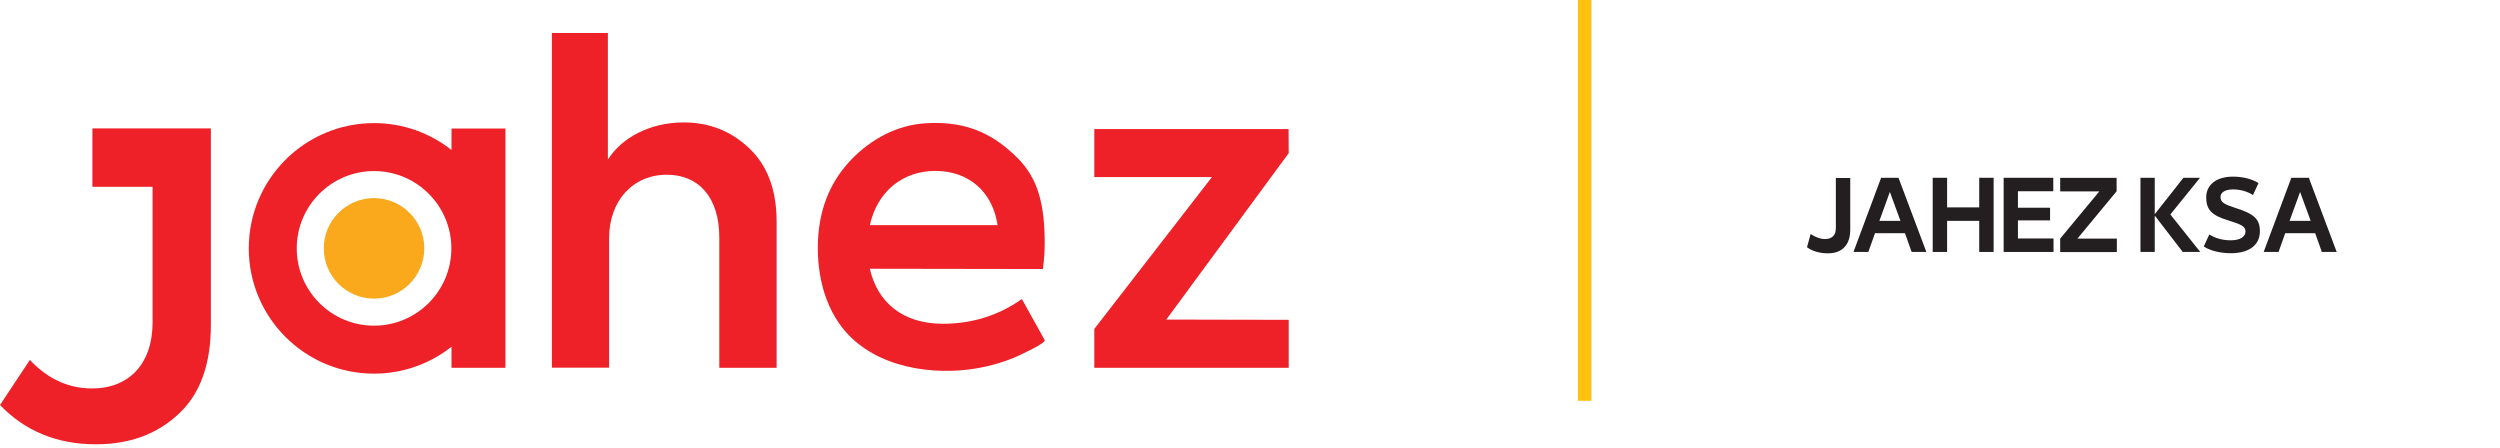
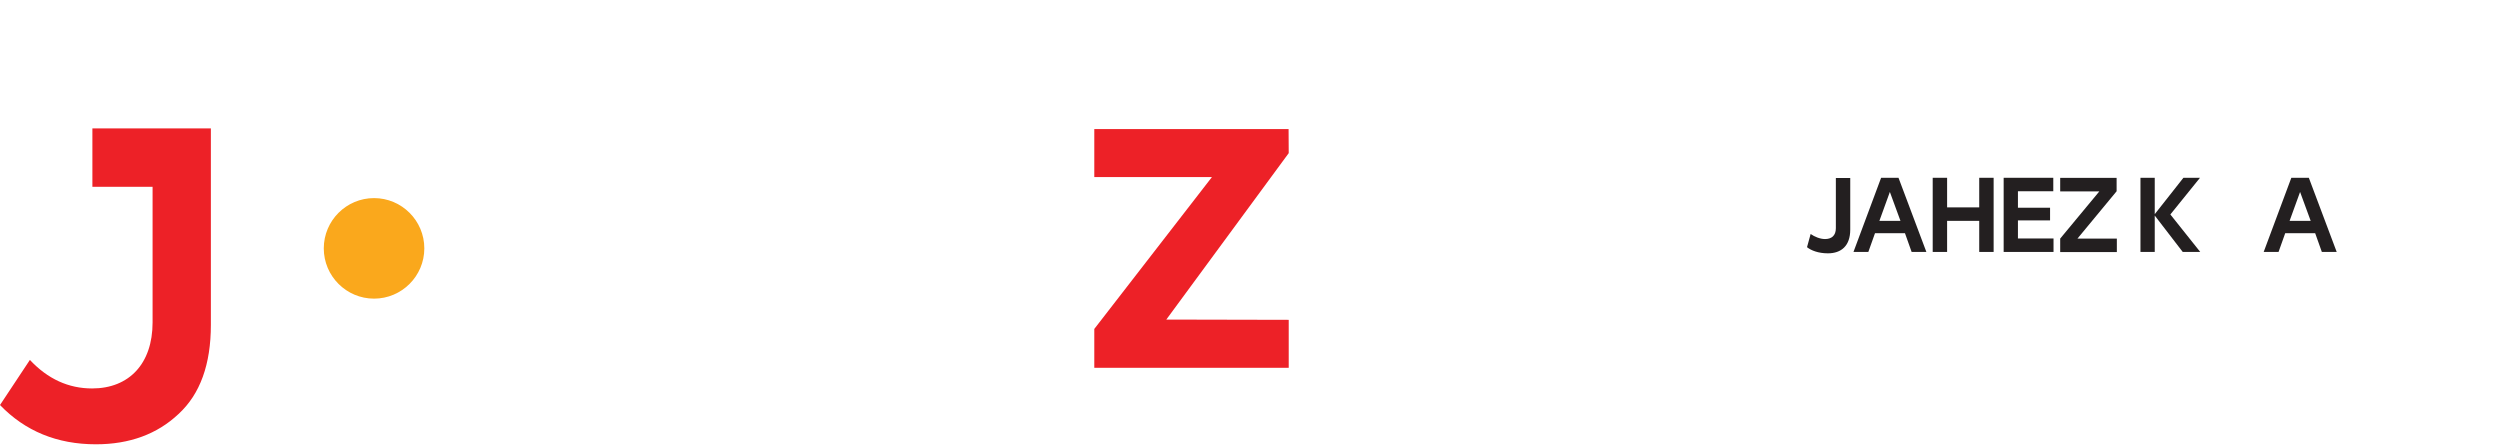
<svg xmlns="http://www.w3.org/2000/svg" width="184" height="33" viewBox="0 0 184 33" fill="none">
  <g clip-path="url(#clip0_697_2513)">
    <path d="M27.53 21.98C25.49 21.98 23.83 20.32 23.83 18.28C23.83 16.24 25.49 14.58 27.53 14.58C29.57 14.58 31.23 16.24 31.23 18.28C31.23 20.32 29.57 21.98 27.53 21.98Z" fill="#FAA81C" />
-     <path d="M40.62 27.07V2.43H44.74V11.74C45.75 10.15 47.82 9.01 50.32 9.01C52.23 9.01 53.82 9.66 55.15 10.92C56.48 12.18 57.16 13.97 57.16 16.33V27.07H52.94V17.47C52.94 14.52 51.42 12.86 49.08 12.86C46.58 12.86 44.83 14.78 44.83 17.53V27.06H40.61L40.62 27.07Z" fill="#ED2127" />
-     <path d="M64.02 16.57H73.42C73.06 14.1 71.28 12.58 68.85 12.58C66.42 12.58 64.57 14.1 64.02 16.57ZM64.02 19.78C64.57 22.21 66.39 23.83 69.4 23.83C71.54 23.83 73.49 23.22 75.21 22.01C75.21 22.01 76.89 25.02 76.89 25.03C77.01 25.26 74.87 26.23 74.67 26.31C73.61 26.75 72.49 27.04 71.35 27.19C67.93 27.62 63.86 26.8 61.77 23.82C61.01 22.73 60.55 21.45 60.34 20.14C60.24 19.52 60.19 18.89 60.19 18.26C60.19 15.6 61.03 13.4 62.72 11.68C64.13 10.24 65.99 9.23 68.02 9.08C68.3 9.06 68.58 9.05 68.85 9.05C71.41 9.05 73.2 9.97 74.82 11.56C76.47 13.15 76.89 15.2 76.89 17.92C76.89 18.41 76.86 19.02 76.76 19.8" fill="#ED2127" />
    <path d="M80.54 9.5V13.03H89.2L80.54 24.21V27.07H94.85V23.54L85.84 23.52L94.85 11.27L94.84 9.5H80.54Z" fill="#ED2127" />
    <path d="M15.52 9.45H6.8V13.75H11.23V23.73C11.23 26.77 9.5 28.59 6.78 28.59C5.05 28.59 3.52 27.9 2.2 26.49L0 29.81C1.85 31.73 4.2 32.7 7.06 32.7C9.54 32.7 11.57 31.95 13.14 30.47C14.74 29 15.52 26.8 15.52 23.91V9.44V9.45Z" fill="#ED2127" />
-     <path d="M33.23 9.46V11.04C31.66 9.8 29.68 9.06 27.53 9.06C22.44 9.06 18.31 13.19 18.31 18.28C18.31 23.37 22.44 27.5 27.53 27.5C29.68 27.5 31.66 26.76 33.23 25.52V27.07H37.2V9.46H33.23ZM27.53 23.97C24.39 23.97 21.84 21.42 21.84 18.28C21.84 15.14 24.39 12.59 27.53 12.59C30.67 12.59 33.22 15.14 33.22 18.28C33.22 21.42 30.67 23.97 27.53 23.97Z" fill="#ED2127" />
-     <path d="M116.63 0V29.5" stroke="#FFC20E" />
    <path d="M133 18.179L133.263 17.221C133.551 17.424 133.958 17.594 134.322 17.594C134.797 17.594 135.119 17.348 135.119 16.797V13.102H136.178V16.899C136.178 18.103 135.509 18.645 134.534 18.645C133.831 18.645 133.297 18.433 133 18.196V18.179Z" fill="#231F20" />
    <path d="M140.696 18.543L140.205 17.162H138.001L137.509 18.543H136.416L138.45 13.085H139.73L141.781 18.543H140.688H140.696ZM139.094 14.127L138.323 16.255H139.874L139.094 14.127Z" fill="#231F20" />
    <path d="M142.247 18.543V13.085H143.307V15.263H145.671V13.085H146.731V18.543H145.671V16.255H143.307V18.543H142.247Z" fill="#231F20" />
    <path d="M147.469 18.543V13.085H151.122V14.076H148.52V15.289H150.885V16.221H148.52V17.552H151.139V18.543H147.477H147.469Z" fill="#231F20" />
    <path d="M152.893 17.56H155.8V18.552H151.63V17.56L154.512 14.085H151.63V13.093H155.783V14.076L152.901 17.56H152.893Z" fill="#231F20" />
    <path d="M159.742 15.789L161.937 18.543H160.649L158.589 15.865V18.543H157.538V13.085H158.589V15.763L160.7 13.085H161.92L159.742 15.78V15.789Z" fill="#231F20" />
-     <path d="M162.2 18.128L162.607 17.255C163.014 17.526 163.581 17.687 164.175 17.687C164.836 17.687 165.268 17.45 165.268 17.035C165.268 16.662 164.955 16.517 163.98 16.212C162.785 15.856 162.378 15.433 162.378 14.534V14.517C162.378 13.61 163.115 13 164.353 13C165.056 13 165.768 13.178 166.226 13.475L165.819 14.356C165.421 14.093 164.887 13.941 164.353 13.941C163.726 13.941 163.429 14.187 163.429 14.5C163.429 14.882 163.717 15.043 164.454 15.28C165.836 15.712 166.328 16.077 166.328 17.009V17.026C166.328 18.052 165.514 18.636 164.2 18.636C163.42 18.636 162.675 18.459 162.191 18.136L162.2 18.128Z" fill="#231F20" />
    <path d="M170.888 18.543L170.396 17.162H168.192L167.701 18.543H166.607L168.642 13.085H169.93L171.981 18.543H170.888ZM169.286 14.127L168.514 16.255H170.066L169.286 14.127Z" fill="#231F20" />
  </g>
  <defs>
    <clipPath id="clip0_697_2513">
      <rect width="183.02" height="32.7" fill="white" />
    </clipPath>
  </defs>
</svg>